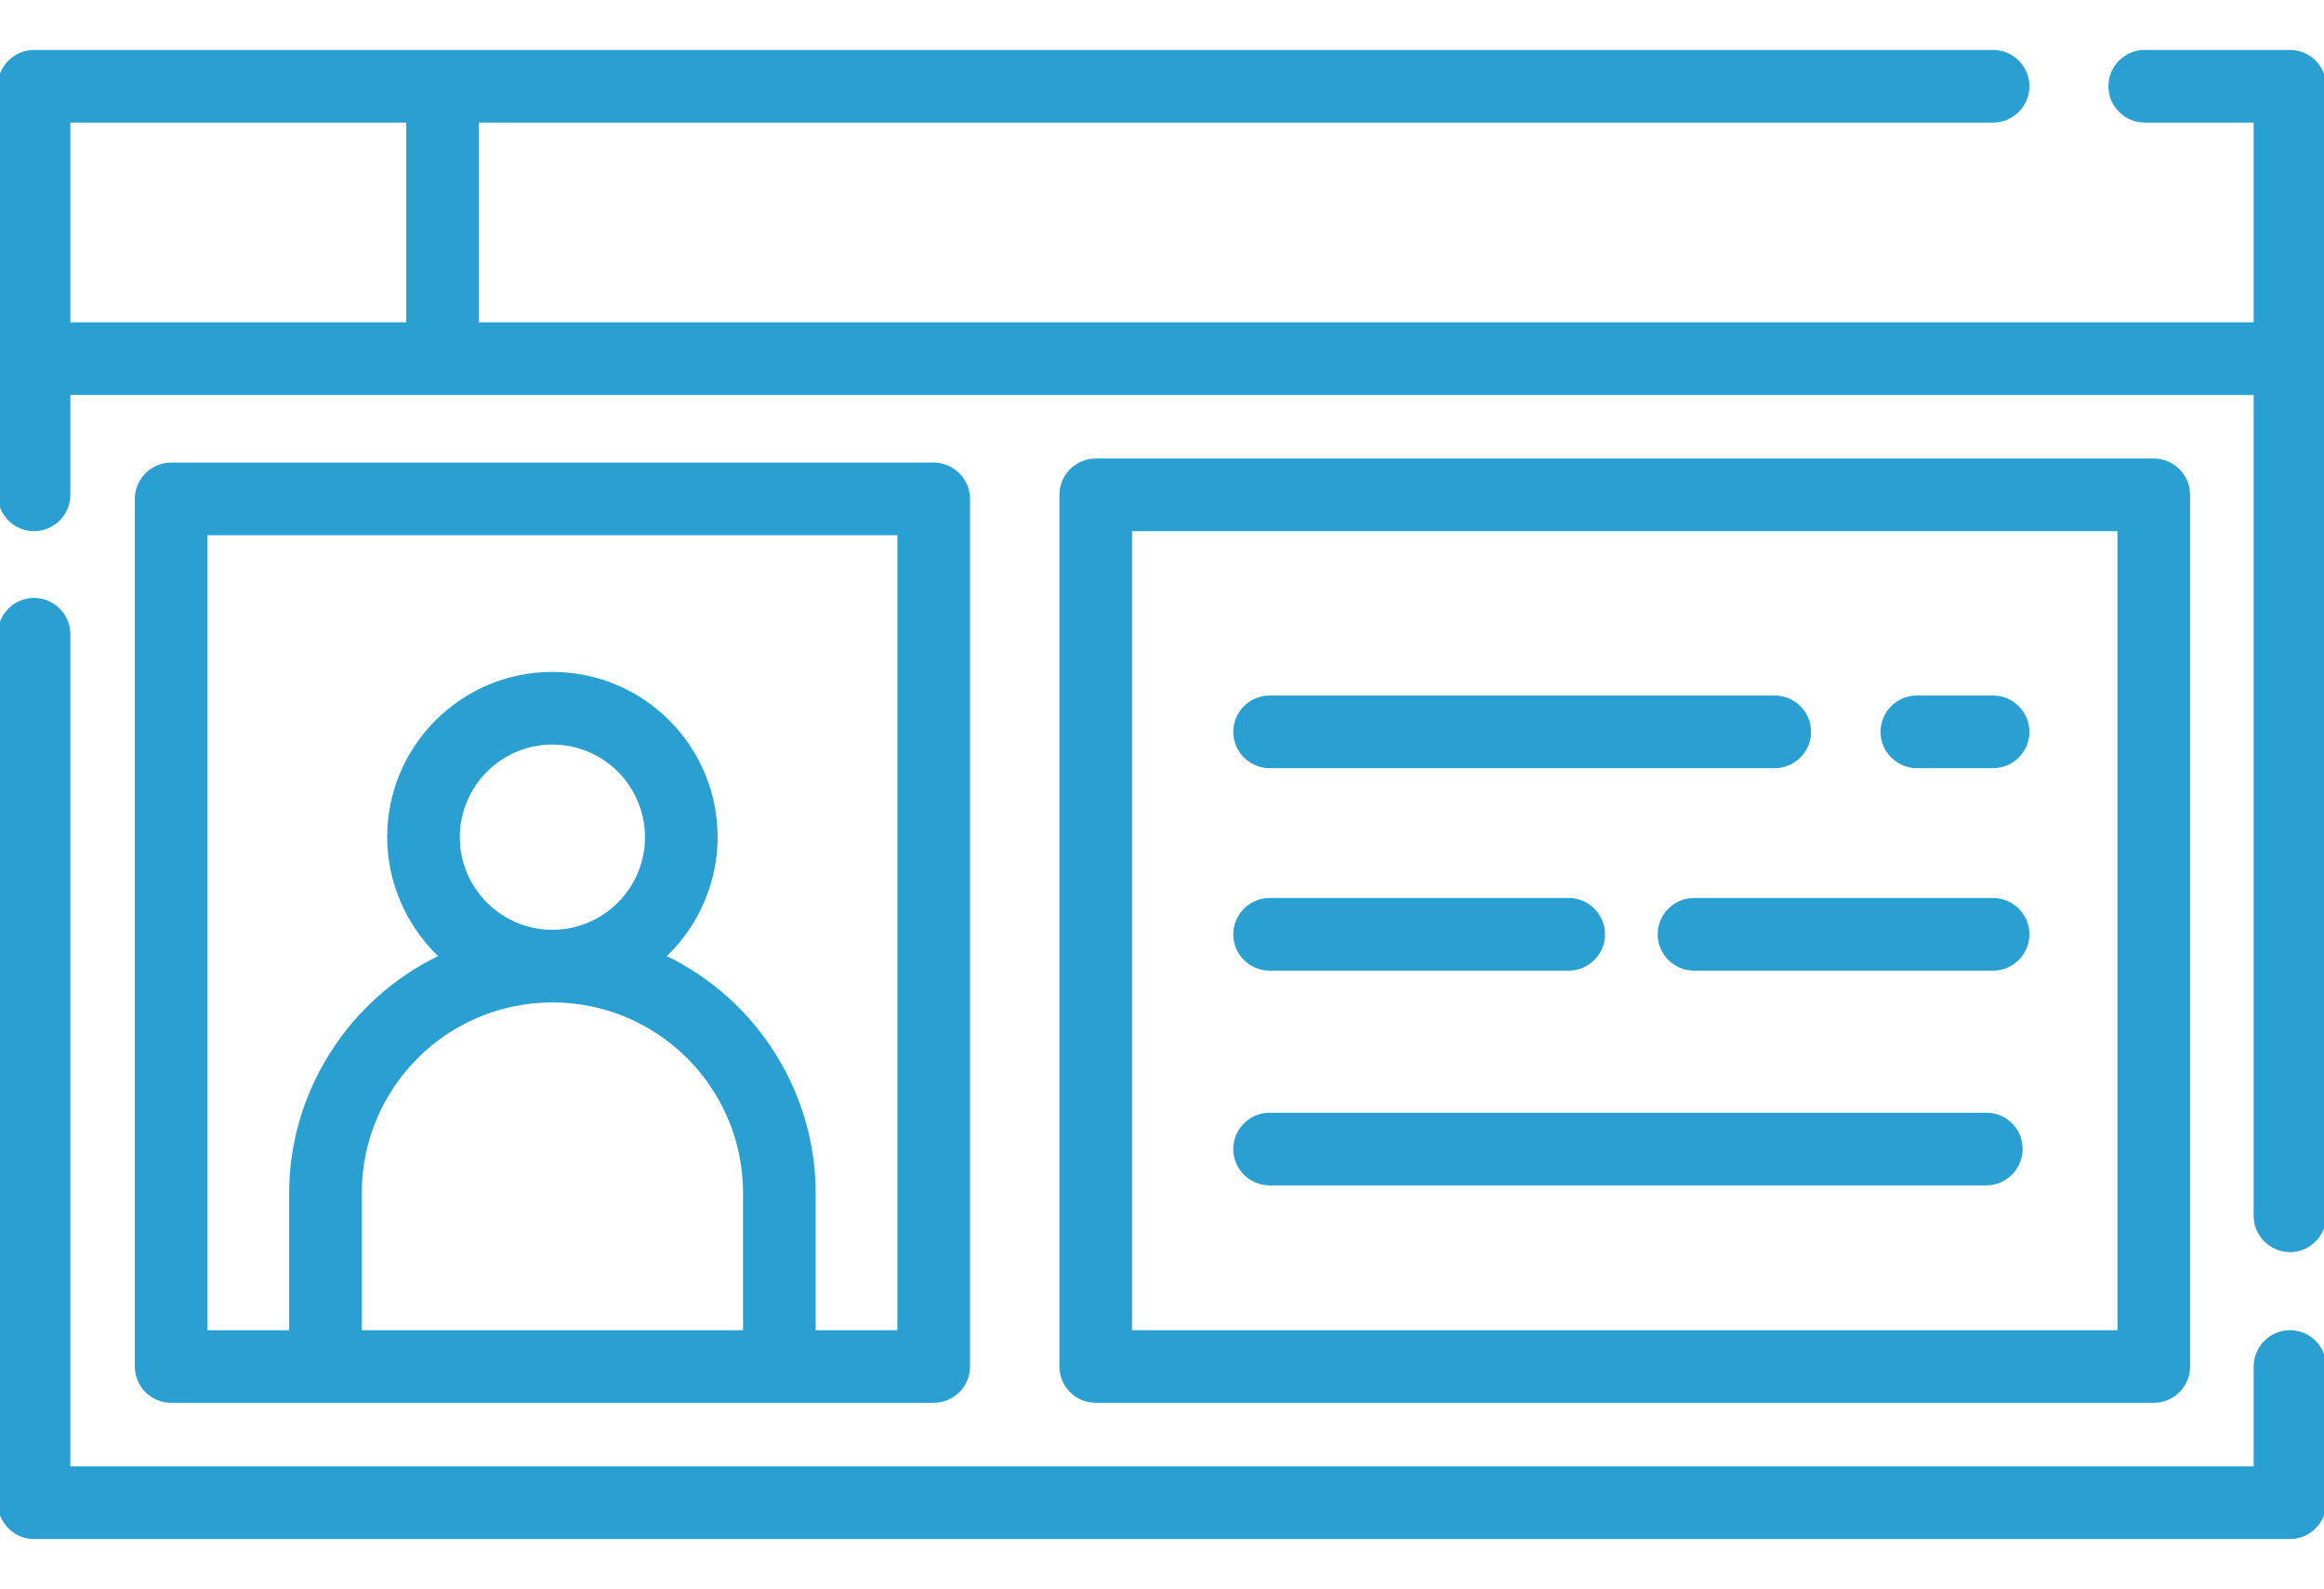
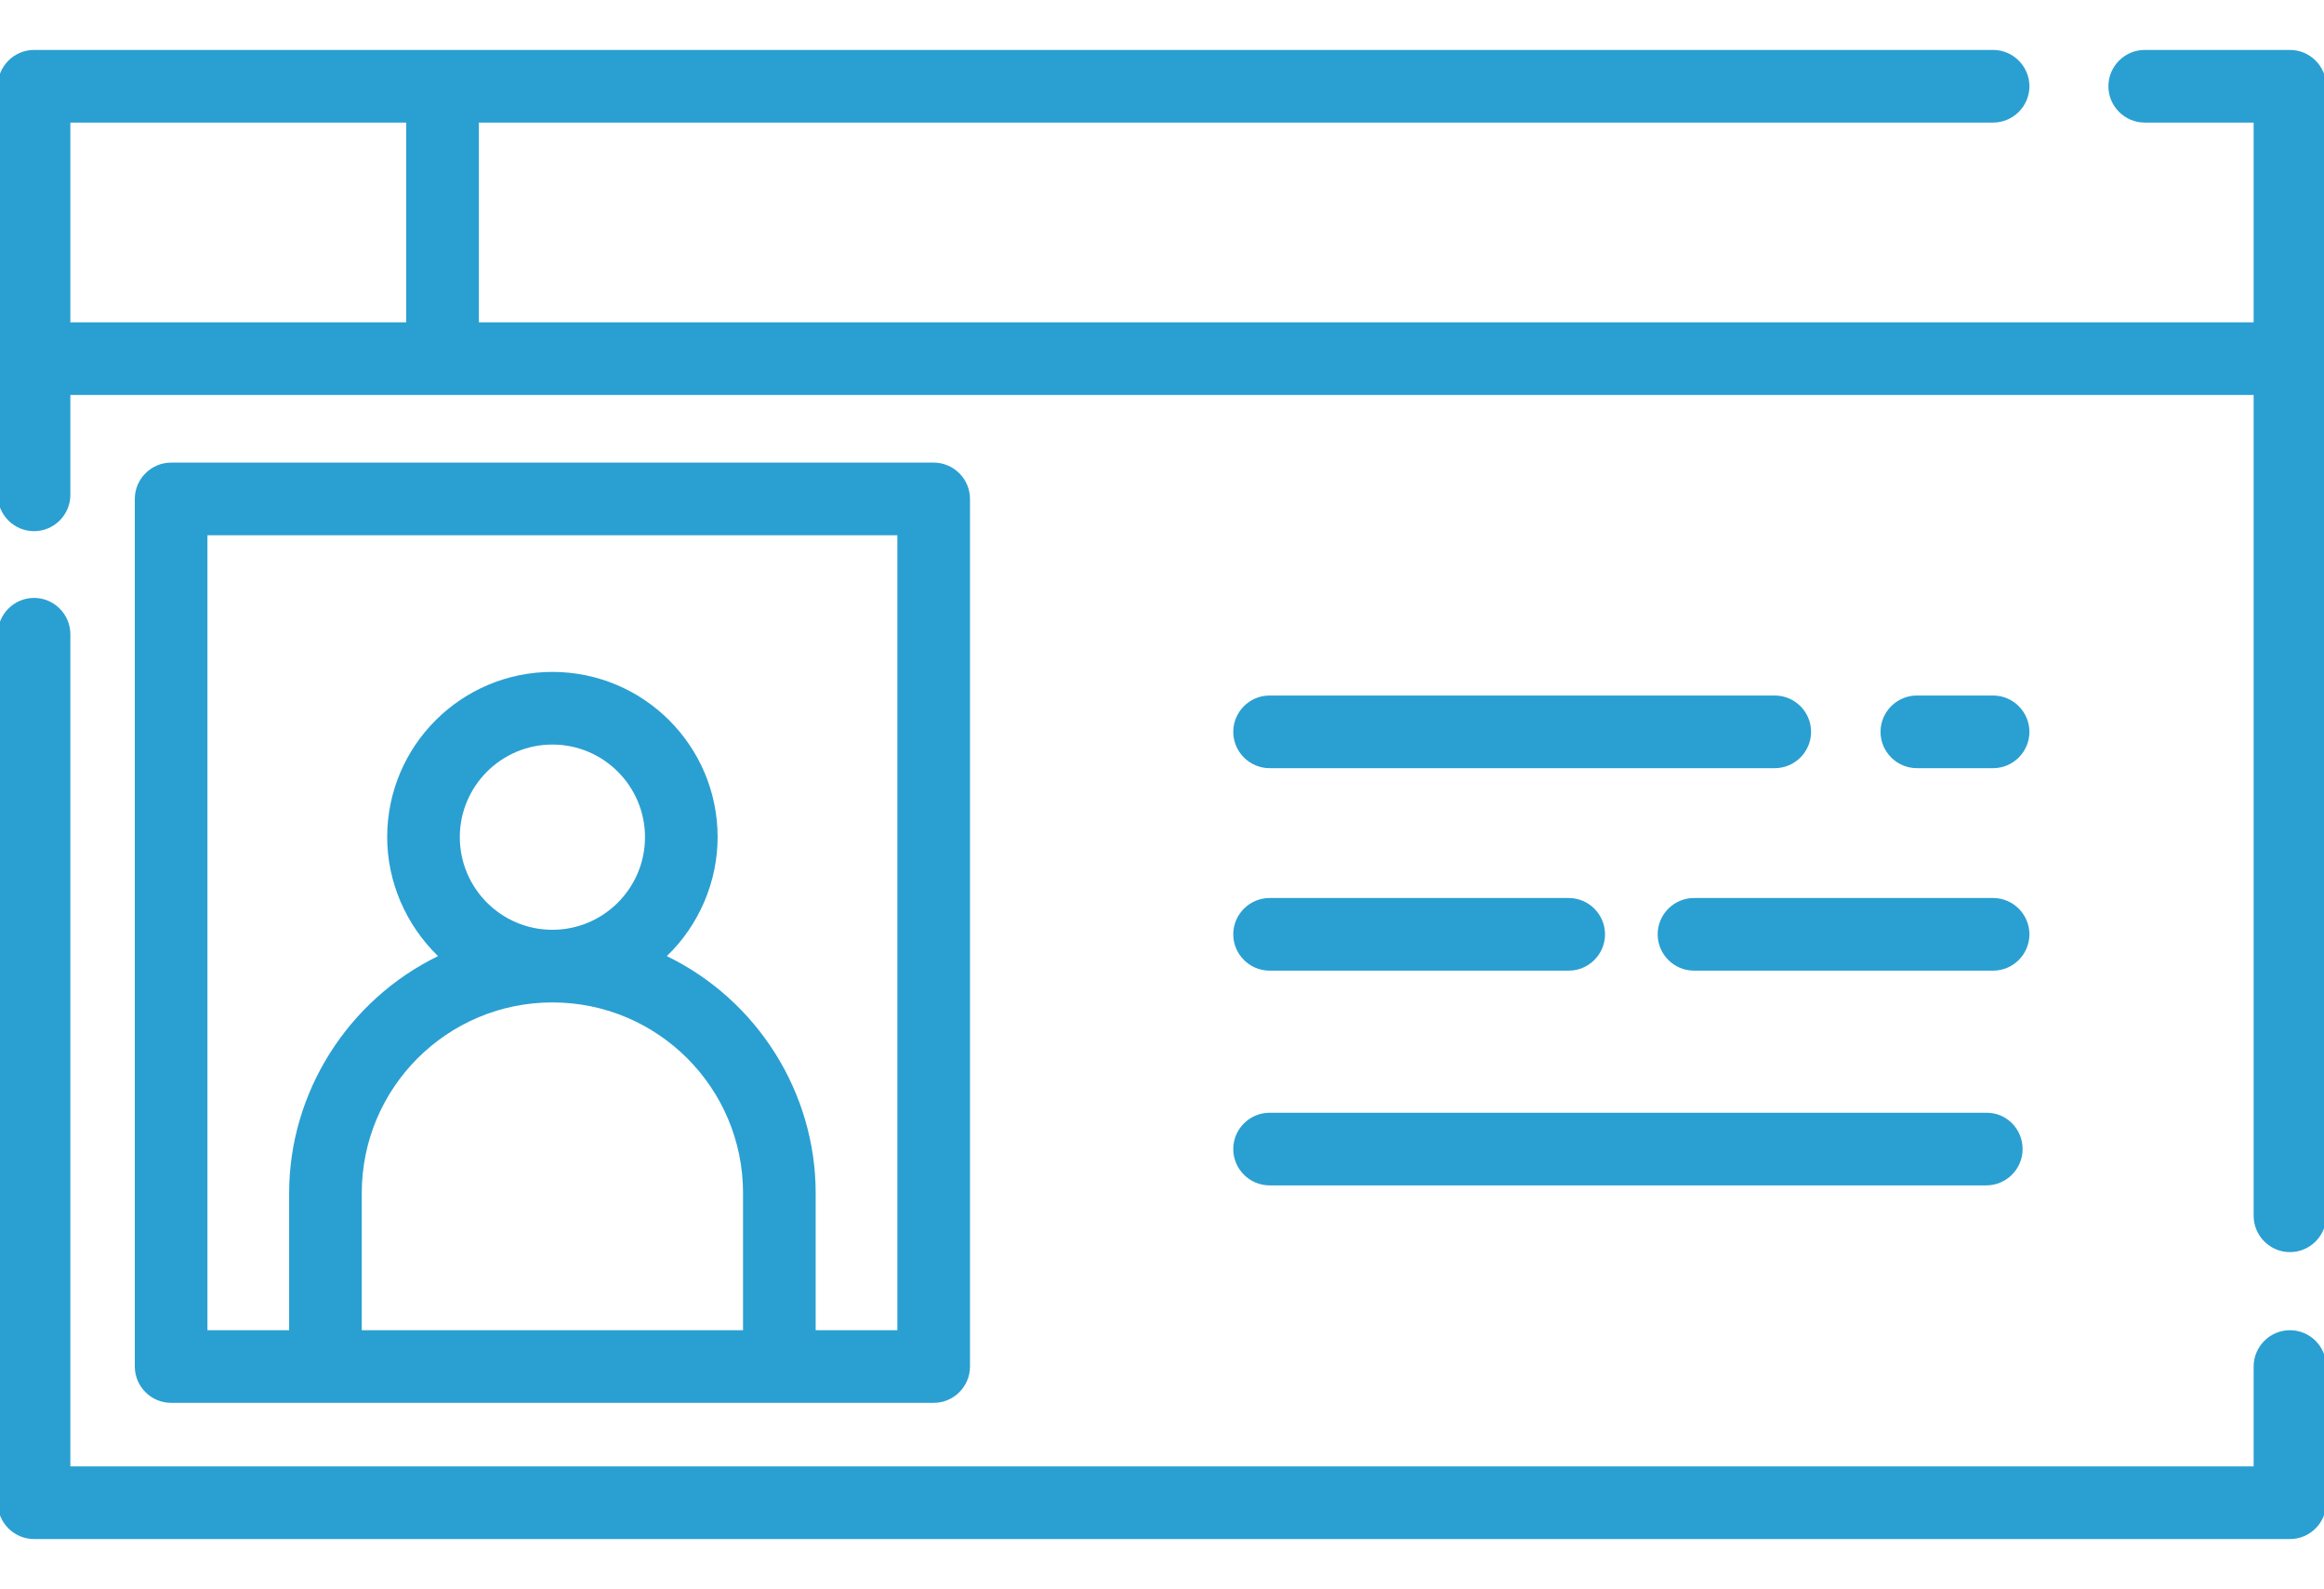
<svg xmlns="http://www.w3.org/2000/svg" version="1.1" id="Capa_1" x="0px" y="0px" viewBox="0 0 512 350" style="enable-background:new 0 0 512 350;" xml:space="preserve">
  <style type="text/css">
	.st0{fill:#2A9FD2;}
</style>
  <g>
    <path class="st0" d="M504.5,293c-4.4,0-8,3.6-8,8v22h-481V139.7c0-4.4-3.6-8-8-8s-8,3.6-8,8V331c0,4.4,3.6,8,8,8h497   c4.4,0,8-3.6,8-8v-30C512.5,296.6,508.9,293,504.5,293z" />
-     <path class="st0" d="M474.5,309c4.4,0,8-3.6,8-8V109c0-4.4-3.6-8-8-8H241.4c-4.4,0-8,3.6-8,8v192c0,4.4,3.6,8,8,8H474.5z    M249.4,293V117h217.1v176H249.4z" />
    <path class="st0" d="M504.5,11h-32c-4.4,0-8,3.6-8,8s3.6,8,8,8h24v44h-391V27h333.6c4.4,0,8-3.6,8-8s-3.6-8-8-8H7.5   c-4.4,0-8,3.6-8,8v90c0,4.4,3.6,8,8,8s8-3.6,8-8V87h481v180.8c0,4.4,3.6,8,8,8s8-3.6,8-8V19C512.5,14.6,508.9,11,504.5,11z    M89.5,27v44h-74V27H89.5z" />
    <path class="st0" d="M205.7,309c4.4,0,8-3.6,8-8V109.9c0-4.4-3.6-8-8-8h-168c-4.4,0-8,3.6-8,8V301c0,4.4,3.6,8,8,8H205.7z    M146.9,210.6c7.1-6.8,11.2-16.4,11.2-26.2c0-20.1-16.3-36.4-36.4-36.4s-36.4,16.3-36.4,36.4c0,9.8,4.1,19.3,11.2,26.2   c-19.9,9.7-32.8,30.1-32.8,52.2V293h-18V117.9h152V293h-18v-30.2C179.7,240.7,166.9,220.3,146.9,210.6z M142.1,184.4   c0,11.2-9.1,20.4-20.4,20.4s-20.4-9.2-20.4-20.4s9.1-20.4,20.4-20.4S142.1,173.2,142.1,184.4z M79.7,262.8c0-23.2,18.8-42,42-42   s42,18.8,42,42V293h-84V262.8z" />
    <path class="st0" d="M279.7,169.2H391c4.4,0,8-3.6,8-8s-3.6-8-8-8H279.7c-4.4,0-8,3.6-8,8S275.3,169.2,279.7,169.2z" />
    <path class="st0" d="M279.7,213.8h65.9c4.4,0,8-3.6,8-8s-3.6-8-8-8h-65.9c-4.4,0-8,3.6-8,8S275.3,213.8,279.7,213.8z" />
    <path class="st0" d="M439.1,197.8h-65.9c-4.4,0-8,3.6-8,8s3.6,8,8,8h65.9c4.4,0,8-3.6,8-8S443.5,197.8,439.1,197.8z" />
    <path class="st0" d="M437.7,245.1H279.7c-4.4,0-8,3.6-8,8s3.6,8,8,8h157.9c4.4,0,8-3.6,8-8S442.1,245.1,437.7,245.1z" />
    <path class="st0" d="M439.1,153.2h-16.8c-4.4,0-8,3.6-8,8s3.6,8,8,8h16.8c4.4,0,8-3.6,8-8S443.5,153.2,439.1,153.2z" />
  </g>
</svg>